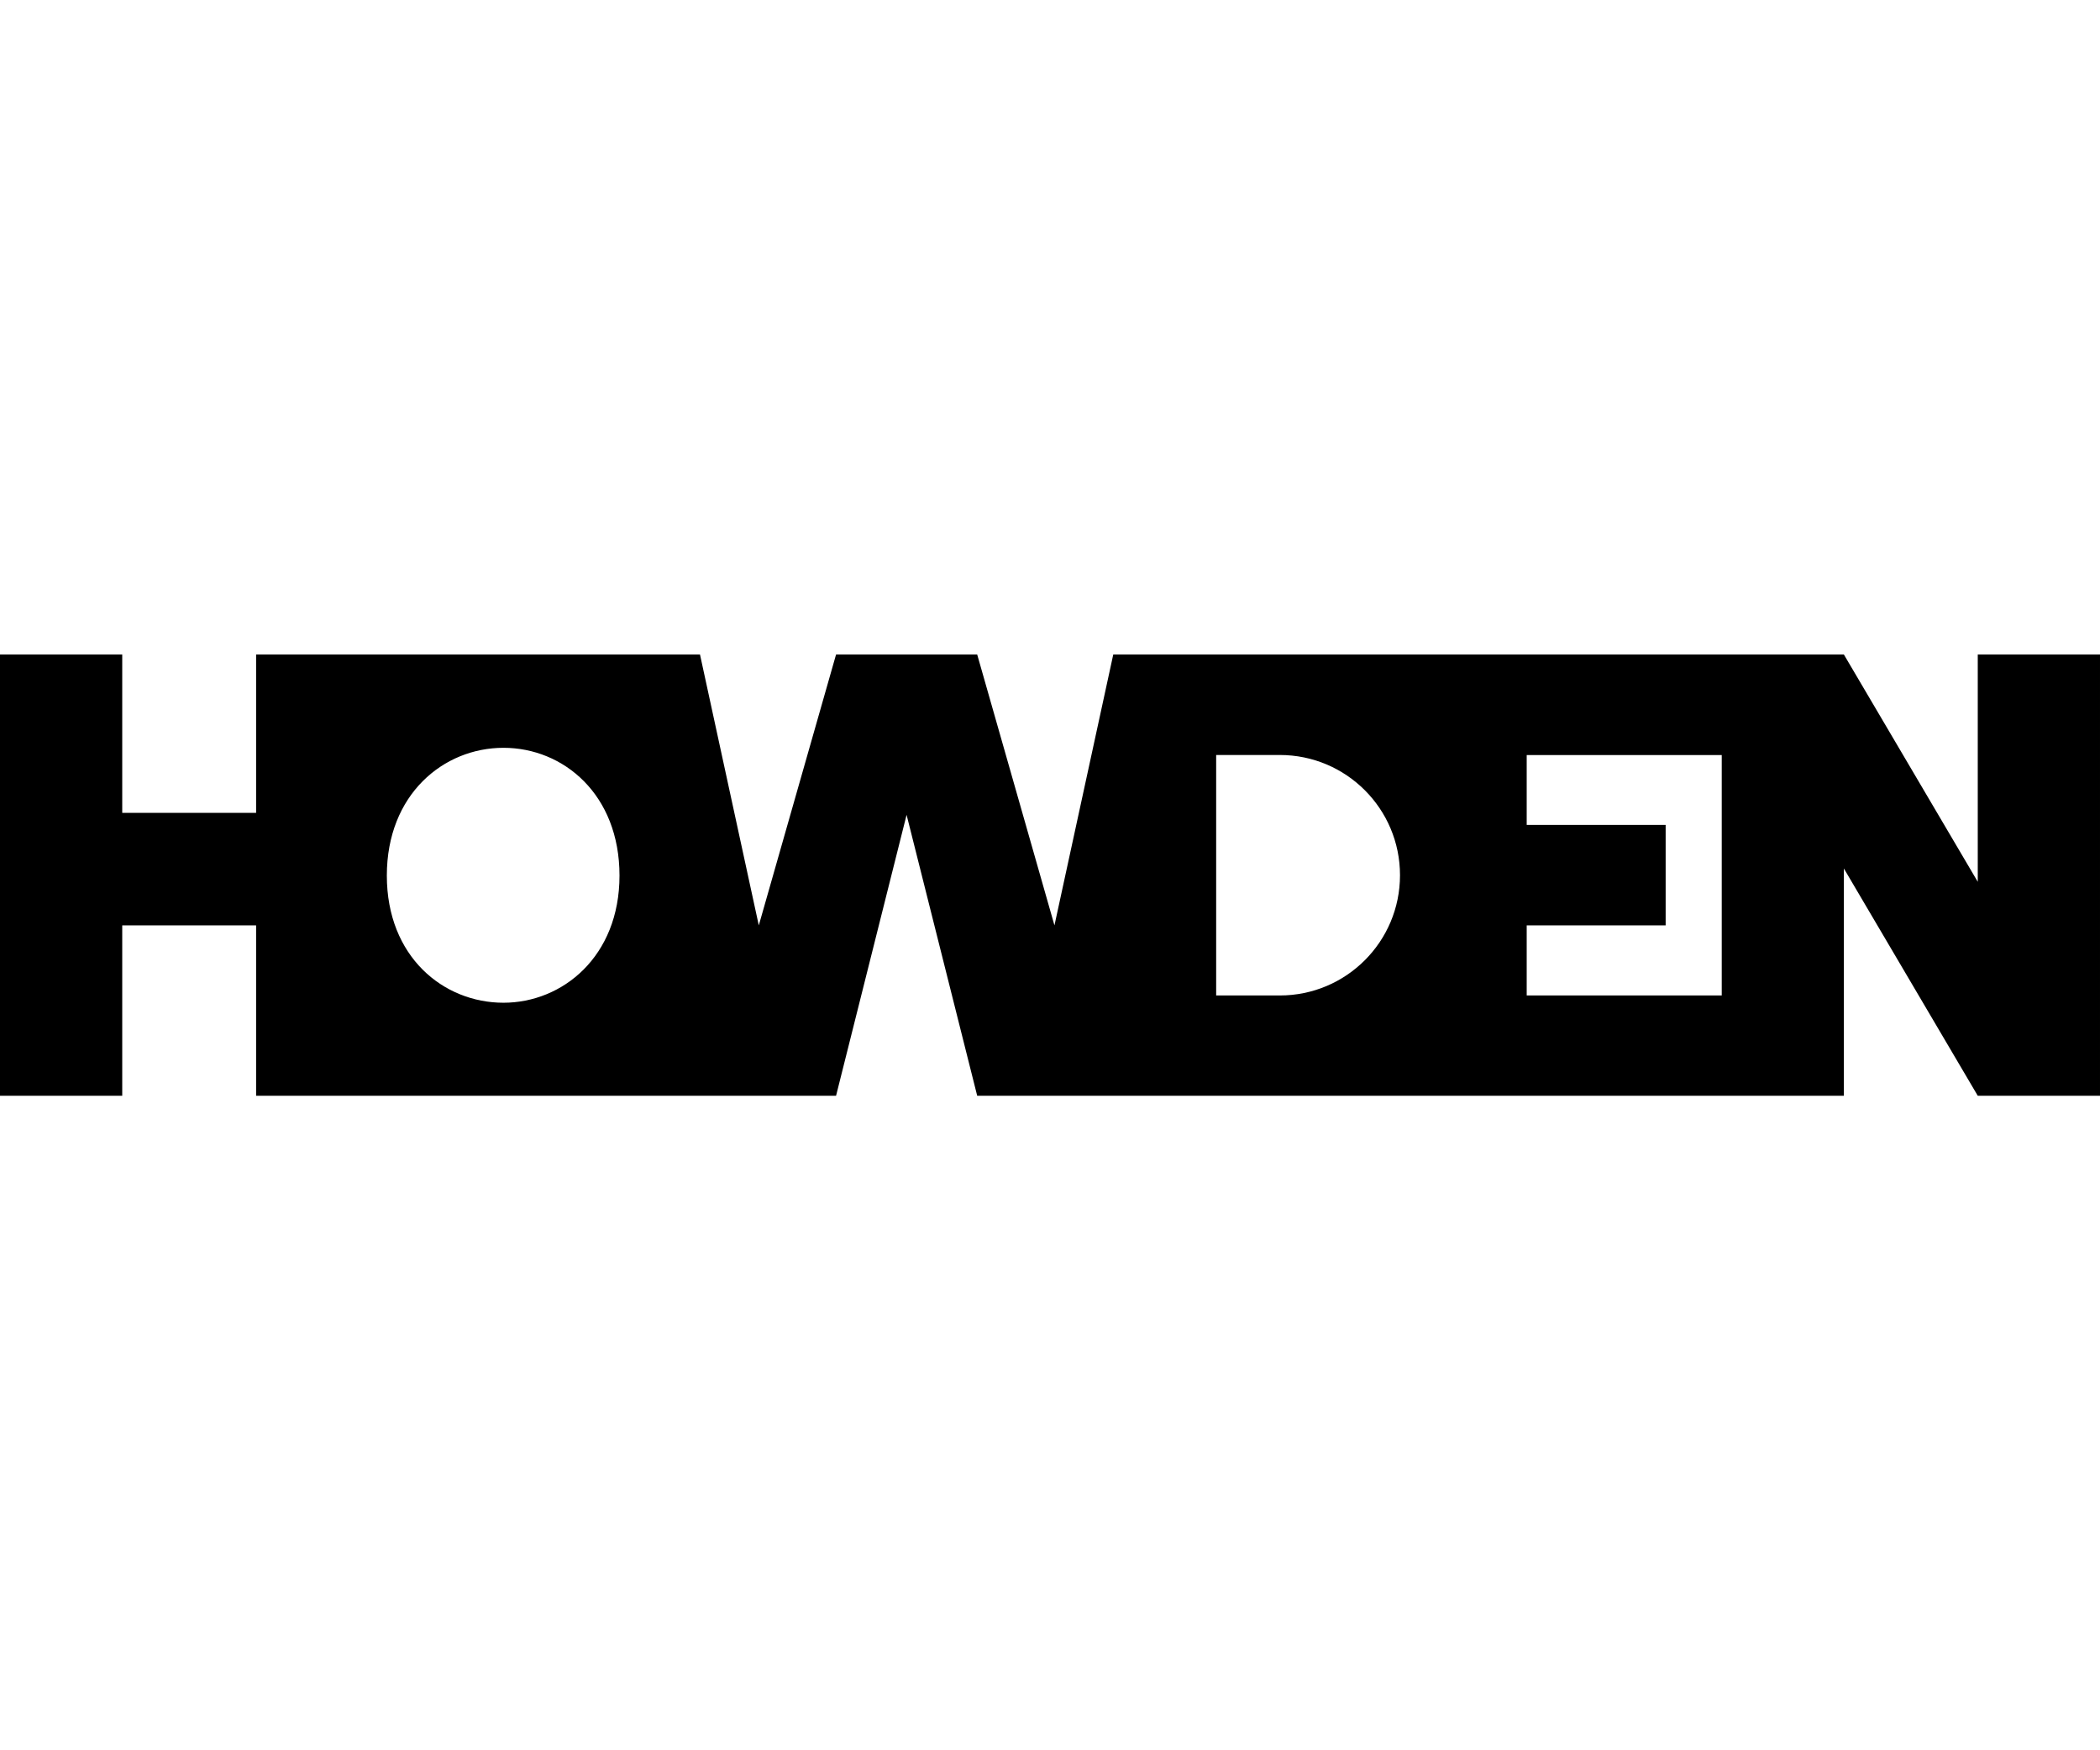
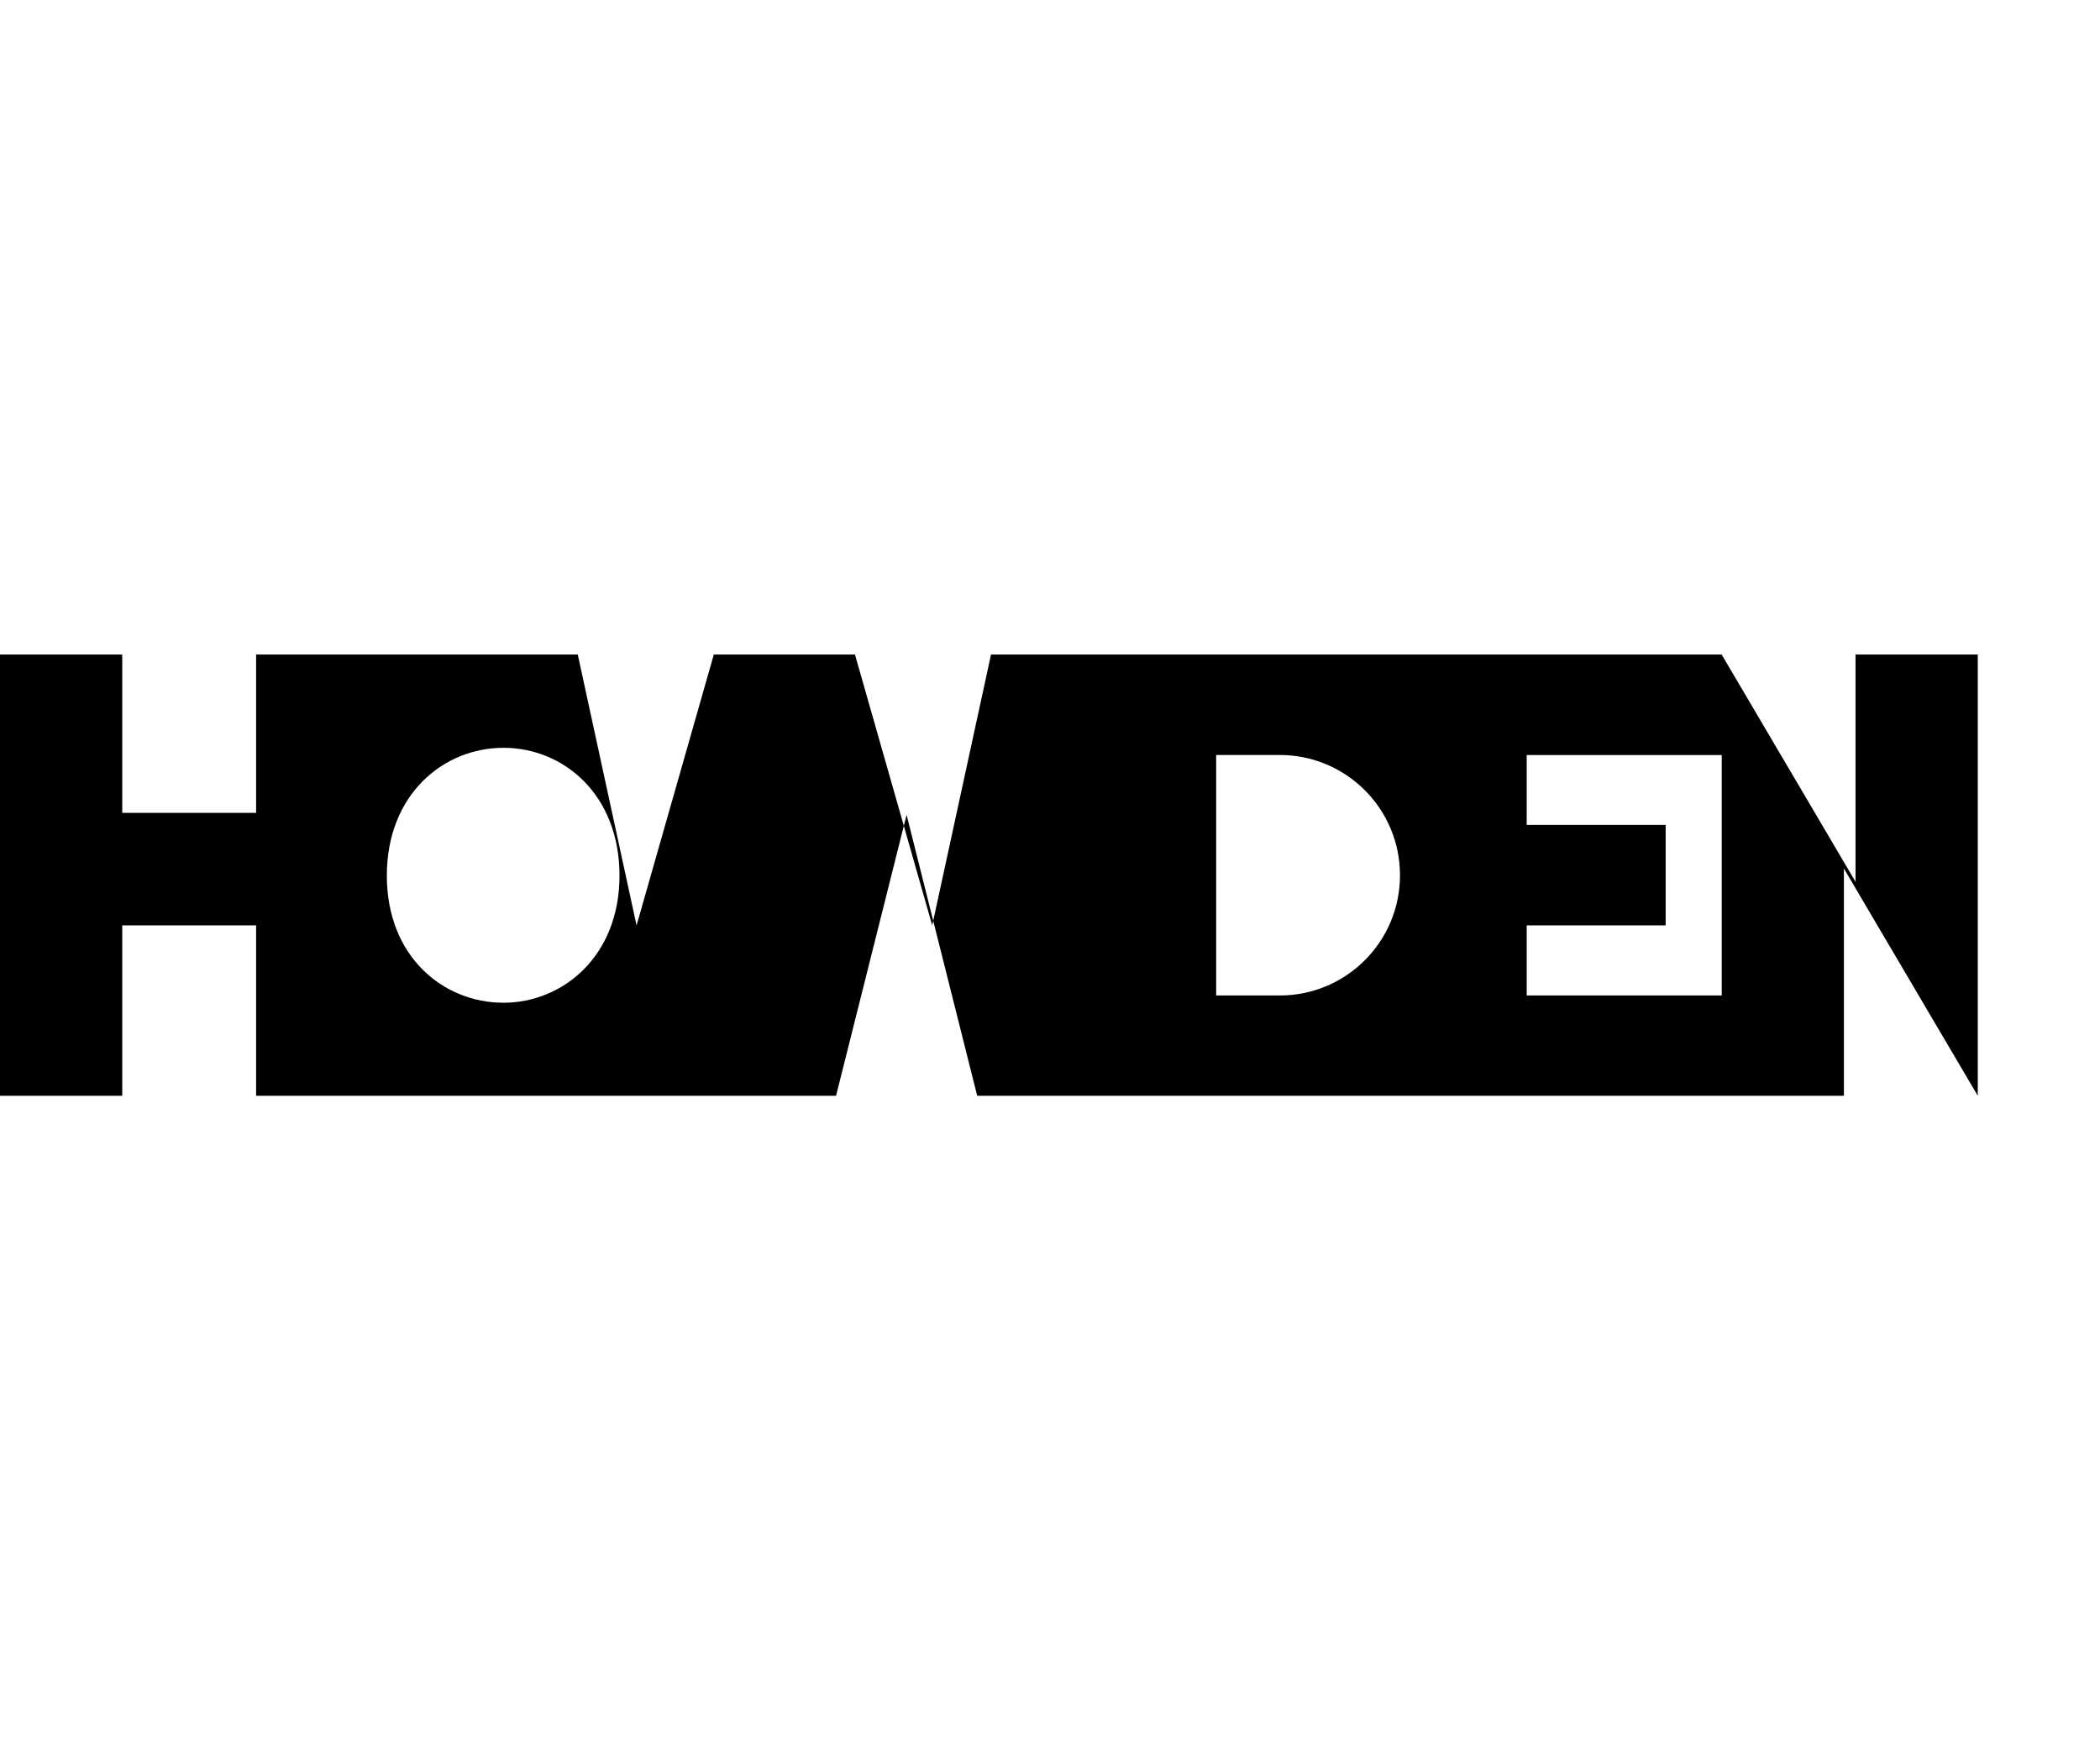
<svg xmlns="http://www.w3.org/2000/svg" id="partner_logos" viewBox="0 0 240 200">
-   <path d="M95.55,125.21l8.06-32.1,8.07,32.1h99.05v-25.97l15.3,25.97h13.97v-50.42h-13.97v25.97l-15.3-25.97h-83.5l-6.72,30.95-8.83-30.95h-16.13l-8.83,30.95-6.72-30.95H29.27v18.09h-15.3v-18.09H0v50.42h13.97v-19.47h15.3v19.47h66.28,0ZM146.26,113.75h-7.27v-27.48h7.27c7.59,0,13.74,6.15,13.74,13.74s-6.15,13.74-13.74,13.74h0ZM196.77,113.75h-22.29v-8.01h15.88v-11.48h-15.88v-7.98h22.29v27.47ZM57.54,114.58c-6.87,0-13.33-5.26-13.33-14.53s6.47-14.6,13.33-14.6,13.26,5.33,13.26,14.6-6.53,14.53-13.26,14.53Z" />
+   <path d="M95.55,125.21l8.06-32.1,8.07,32.1h99.05v-25.97l15.3,25.97v-50.42h-13.97v25.97l-15.3-25.97h-83.5l-6.72,30.95-8.83-30.95h-16.13l-8.83,30.95-6.72-30.95H29.27v18.09h-15.3v-18.09H0v50.42h13.97v-19.47h15.3v19.47h66.28,0ZM146.26,113.75h-7.27v-27.48h7.27c7.59,0,13.74,6.15,13.74,13.74s-6.15,13.74-13.74,13.74h0ZM196.77,113.75h-22.29v-8.01h15.88v-11.48h-15.88v-7.98h22.29v27.47ZM57.54,114.58c-6.87,0-13.33-5.26-13.33-14.53s6.47-14.6,13.33-14.6,13.26,5.33,13.26,14.6-6.53,14.53-13.26,14.53Z" />
</svg>